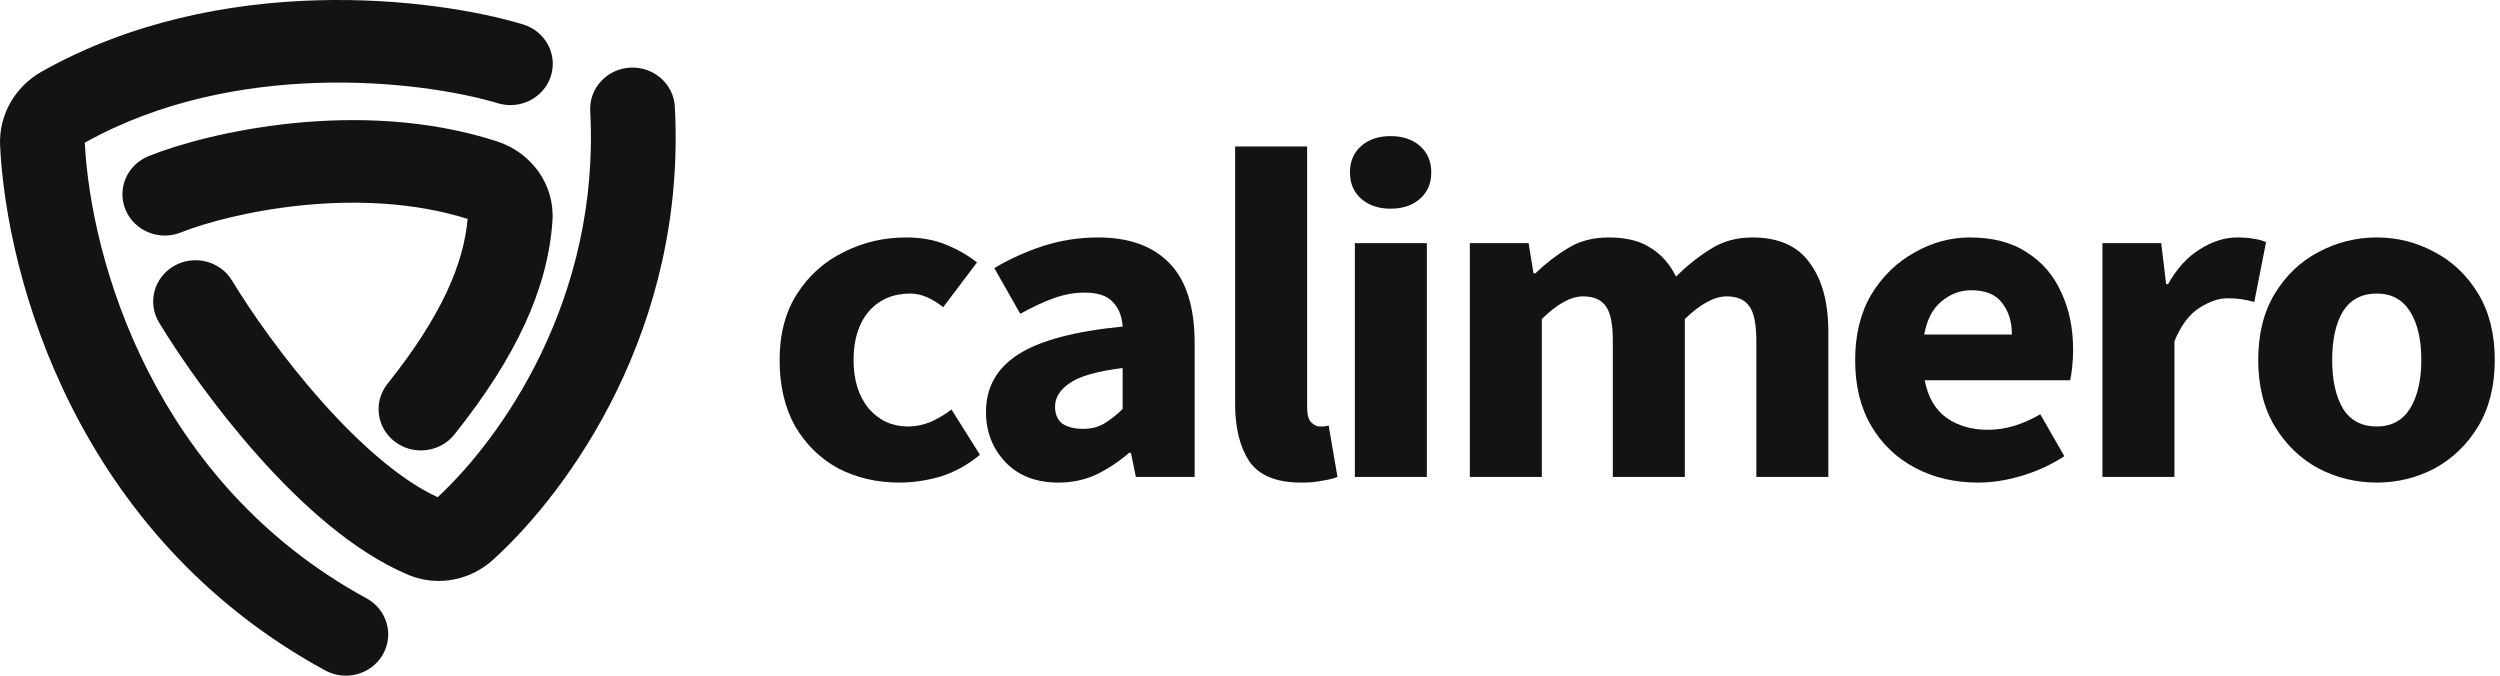
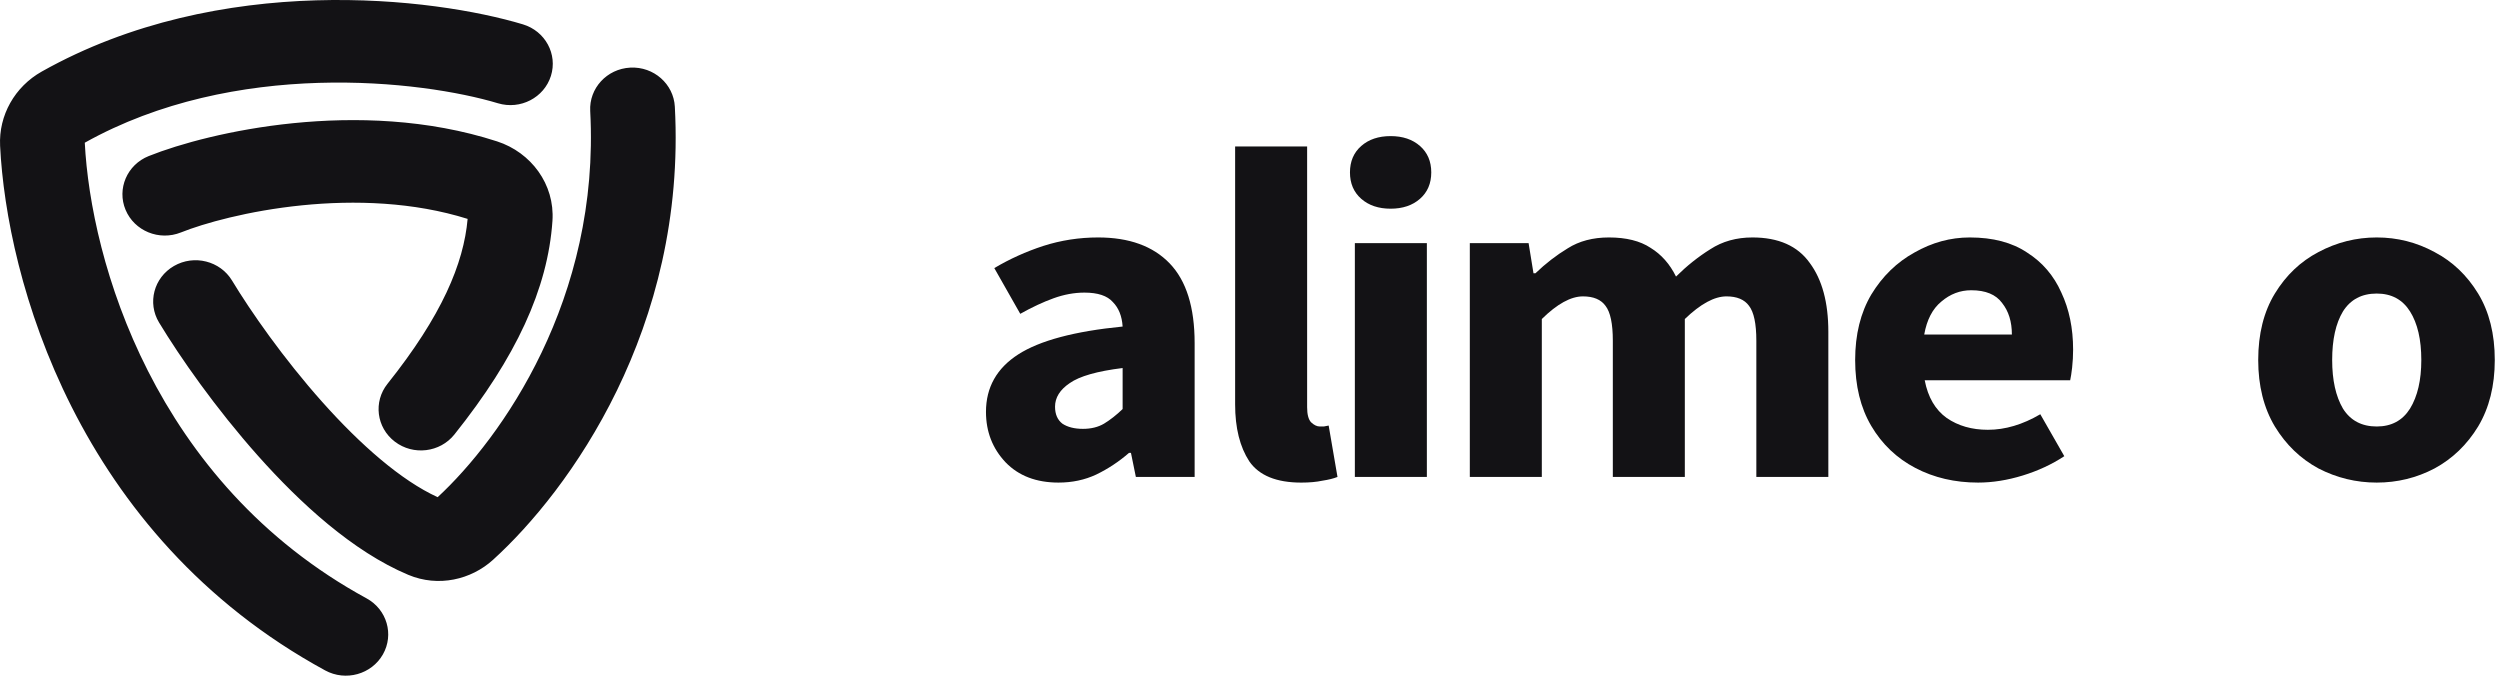
<svg xmlns="http://www.w3.org/2000/svg" width="259" height="70" viewBox="0 0 259 70" fill="none">
  <g clip-path="url(#clip0_342_722)">
-     <path d="M93.198 49.996C90.864 49.996 88.75 49.508 86.856 48.531C84.995 47.522 83.507 46.073 82.39 44.184C81.308 42.263 80.767 39.968 80.767 37.298C80.767 34.596 81.376 32.3 82.593 30.412C83.811 28.523 85.418 27.09 87.414 26.114C89.41 25.104 91.558 24.6 93.858 24.6C95.414 24.6 96.784 24.844 97.968 25.332C99.186 25.821 100.268 26.439 101.216 27.188L97.714 31.828C96.53 30.884 95.397 30.412 94.315 30.412C92.522 30.412 91.084 31.03 90.002 32.267C88.953 33.505 88.429 35.182 88.429 37.298C88.429 39.382 88.953 41.059 90.002 42.329C91.084 43.566 92.437 44.184 94.061 44.184C94.873 44.184 95.668 44.022 96.446 43.696C97.224 43.338 97.934 42.915 98.577 42.426L101.52 47.115C100.268 48.157 98.915 48.906 97.461 49.361C96.006 49.785 94.585 49.996 93.198 49.996Z" fill="#131215" />
    <path d="M109.657 49.996C107.357 49.996 105.53 49.296 104.177 47.896C102.824 46.464 102.147 44.722 102.147 42.67C102.147 40.131 103.264 38.145 105.496 36.712C107.729 35.279 111.332 34.319 116.304 33.83C116.237 32.756 115.899 31.909 115.29 31.291C114.715 30.64 113.734 30.314 112.347 30.314C111.298 30.314 110.232 30.509 109.15 30.9C108.067 31.291 106.917 31.828 105.699 32.512L103.01 27.774C104.6 26.83 106.291 26.065 108.084 25.479C109.911 24.893 111.805 24.6 113.767 24.6C116.981 24.6 119.45 25.495 121.176 27.286C122.901 29.077 123.764 31.828 123.764 35.54V49.41H117.675L117.167 46.919H116.964C115.915 47.831 114.782 48.58 113.564 49.166C112.38 49.72 111.078 49.996 109.657 49.996ZM112.194 44.429C113.04 44.429 113.767 44.25 114.376 43.891C115.019 43.501 115.662 42.996 116.304 42.377V38.128C113.666 38.454 111.839 38.975 110.824 39.691C109.81 40.375 109.302 41.189 109.302 42.133C109.302 42.915 109.556 43.501 110.063 43.891C110.604 44.25 111.315 44.429 112.194 44.429Z" fill="#131215" />
    <path d="M134.809 49.997C132.238 49.997 130.445 49.264 129.43 47.799C128.449 46.301 127.959 44.331 127.959 41.889V15.174H135.418V42.182C135.418 42.931 135.553 43.452 135.824 43.745C136.128 44.038 136.433 44.185 136.737 44.185C136.906 44.185 137.042 44.185 137.143 44.185C137.278 44.152 137.448 44.12 137.65 44.087L138.564 49.411C138.158 49.574 137.634 49.704 136.991 49.801C136.382 49.932 135.655 49.997 134.809 49.997Z" fill="#131215" />
    <path d="M140.363 49.411V25.186H147.823V49.411H140.363ZM144.068 21.621C142.816 21.621 141.801 21.279 141.023 20.595C140.245 19.912 139.856 19 139.856 17.86C139.856 16.721 140.245 15.809 141.023 15.125C141.801 14.441 142.816 14.1 144.068 14.1C145.319 14.1 146.334 14.441 147.112 15.125C147.89 15.809 148.279 16.721 148.279 17.86C148.279 19 147.89 19.912 147.112 20.595C146.334 21.279 145.319 21.621 144.068 21.621Z" fill="#131215" />
    <path d="M152.273 49.41V25.186H158.362L158.869 28.311H159.072C160.121 27.302 161.237 26.439 162.421 25.723C163.605 24.974 165.026 24.6 166.683 24.6C168.476 24.6 169.914 24.958 170.996 25.674C172.113 26.358 172.992 27.351 173.635 28.653C174.751 27.546 175.935 26.602 177.187 25.821C178.439 25.007 179.893 24.6 181.551 24.6C184.257 24.6 186.236 25.479 187.488 27.237C188.773 28.963 189.416 31.34 189.416 34.368V49.41H181.957V35.296C181.957 33.537 181.703 32.333 181.196 31.681C180.722 31.03 179.944 30.705 178.861 30.705C177.61 30.705 176.172 31.486 174.548 33.049V49.41H167.089V35.296C167.089 33.537 166.836 32.333 166.328 31.681C165.855 31.03 165.077 30.705 163.994 30.705C162.742 30.705 161.322 31.486 159.732 33.049V49.41H152.273Z" fill="#131215" />
    <path d="M204.93 49.996C202.529 49.996 200.364 49.492 198.435 48.482C196.507 47.473 194.985 46.024 193.869 44.136C192.752 42.247 192.194 39.968 192.194 37.298C192.194 34.661 192.752 32.398 193.869 30.509C195.019 28.621 196.507 27.172 198.334 26.163C200.161 25.121 202.072 24.6 204.068 24.6C206.47 24.6 208.448 25.121 210.005 26.163C211.594 27.172 212.778 28.556 213.557 30.314C214.368 32.04 214.774 34.01 214.774 36.224C214.774 36.842 214.741 37.461 214.673 38.08C214.605 38.666 214.538 39.105 214.47 39.398H199.4C199.738 41.156 200.499 42.459 201.683 43.305C202.867 44.119 204.288 44.526 205.945 44.526C207.738 44.526 209.548 43.989 211.375 42.915L213.861 47.261C212.576 48.108 211.138 48.775 209.548 49.264C207.958 49.752 206.419 49.996 204.93 49.996ZM199.349 34.661H208.432C208.432 33.326 208.093 32.235 207.417 31.388C206.774 30.509 205.708 30.07 204.22 30.07C203.07 30.07 202.038 30.46 201.125 31.242C200.211 31.991 199.619 33.13 199.349 34.661Z" fill="#131215" />
-     <path d="M217.814 49.41V25.186H223.903L224.411 29.435H224.614C225.527 27.807 226.627 26.602 227.912 25.821C229.197 25.007 230.483 24.6 231.768 24.6C232.479 24.6 233.071 24.648 233.544 24.746C234.018 24.811 234.424 24.925 234.762 25.088L233.544 31.291C233.105 31.16 232.665 31.063 232.225 30.998C231.819 30.933 231.346 30.9 230.804 30.9C229.857 30.9 228.859 31.242 227.811 31.926C226.796 32.577 225.95 33.716 225.273 35.344V49.41H217.814Z" fill="#131215" />
    <path d="M246.23 49.996C244.099 49.996 242.086 49.508 240.192 48.531C238.331 47.522 236.826 46.073 235.676 44.184C234.526 42.263 233.951 39.968 233.951 37.298C233.951 34.596 234.526 32.3 235.676 30.412C236.826 28.523 238.331 27.09 240.192 26.114C242.086 25.104 244.099 24.6 246.23 24.6C248.361 24.6 250.357 25.104 252.218 26.114C254.078 27.09 255.584 28.523 256.734 30.412C257.884 32.3 258.459 34.596 258.459 37.298C258.459 39.968 257.884 42.263 256.734 44.184C255.584 46.073 254.078 47.522 252.218 48.531C250.357 49.508 248.361 49.996 246.23 49.996ZM246.23 44.184C247.752 44.184 248.903 43.566 249.681 42.329C250.459 41.059 250.848 39.382 250.848 37.298C250.848 35.182 250.459 33.505 249.681 32.267C248.903 31.03 247.752 30.412 246.23 30.412C244.674 30.412 243.507 31.03 242.729 32.267C241.985 33.505 241.613 35.182 241.613 37.298C241.613 39.382 241.985 41.059 242.729 42.329C243.507 43.566 244.674 44.184 246.23 44.184Z" fill="#131215" />
    <path fill-rule="evenodd" clip-rule="evenodd" d="M4.932 8.423C23.028 -1.748 44.804 0.927 53.815 3.636C55.495 4.142 56.438 5.882 55.921 7.525C55.404 9.167 53.623 10.089 51.943 9.584C43.837 7.146 24.083 4.837 8.104 13.817C7.753 14.014 7.555 14.376 7.573 14.753C8.18 27.106 14.749 50.68 37.379 63.003C38.914 63.839 39.466 65.734 38.611 67.235C37.755 68.736 35.817 69.275 34.282 68.439C8.986 54.665 1.88 28.566 1.216 15.052C1.082 12.324 2.527 9.774 4.932 8.423Z" fill="#131215" />
    <path fill-rule="evenodd" clip-rule="evenodd" d="M65.363 8.17C67.118 8.08 68.616 9.398 68.708 11.114C69.919 33.643 57.952 50.166 50.239 57.156C48.306 58.908 45.417 59.592 42.774 58.481C37.291 56.176 31.984 51.328 27.674 46.493C23.3 41.586 19.648 36.342 17.519 32.821C16.624 31.342 17.126 29.434 18.639 28.559C20.152 27.685 22.104 28.175 22.998 29.655C24.955 32.89 28.384 37.819 32.473 42.406C36.625 47.064 41.161 51.03 45.288 52.765C45.402 52.812 45.646 52.834 45.912 52.593C52.666 46.473 63.437 31.626 62.352 11.44C62.259 9.725 63.608 8.261 65.363 8.17Z" fill="#131215" />
    <path fill-rule="evenodd" clip-rule="evenodd" d="M31.16 20.11C25.484 20.682 20.747 22.016 18.28 23.004C16.654 23.655 14.795 22.894 14.129 21.304C13.463 19.714 14.241 17.897 15.868 17.246C18.936 16.017 24.27 14.55 30.508 13.921C36.749 13.292 44.111 13.48 51.121 15.756C54.13 16.732 56.25 19.556 56.03 22.803C55.574 29.533 52.414 36.415 46.12 44.301C45.038 45.655 43.038 45.897 41.653 44.84C40.267 43.783 40.02 41.828 41.101 40.473C46.962 33.131 49.338 27.42 49.678 22.392C49.697 22.125 49.525 21.794 49.115 21.661C43.226 19.749 36.833 19.538 31.16 20.11Z" fill="#131215" />
    <path fill-rule="evenodd" clip-rule="evenodd" d="M4.325 7.414C22.826 -2.984 44.989 -0.239 54.173 2.523C56.496 3.222 57.782 5.618 57.075 7.865C56.367 10.116 53.914 11.399 51.585 10.698C47.663 9.519 40.832 8.349 33.014 8.585C25.223 8.821 16.532 10.451 8.783 14.785C9.406 26.948 15.898 49.968 37.971 61.987C40.089 63.14 40.839 65.742 39.668 67.798C38.492 69.862 35.815 70.613 33.689 69.456C7.889 55.407 0.684 28.833 0.01 15.107C-0.145 11.946 1.53 8.985 4.325 7.414ZM6.579 8.863L7.567 10.543C7.896 11.104 7.694 11.816 7.114 12.134C6.535 12.453 5.798 12.257 5.469 11.697L4.544 10.125C3.134 11.328 2.328 13.11 2.421 14.997C3.075 28.299 10.084 53.924 34.874 67.423C35.819 67.937 37.019 67.611 37.553 66.672C38.092 65.726 37.739 64.539 36.786 64.02C13.653 51.423 6.985 27.375 6.368 14.809C6.328 13.999 6.754 13.226 7.497 12.809C15.709 8.194 24.855 6.498 32.938 6.253C41.018 6.009 48.117 7.212 52.301 8.47C53.332 8.78 54.441 8.219 54.766 7.186C55.093 6.147 54.492 5.062 53.456 4.751C44.791 2.145 24.061 -0.41 6.579 8.863ZM65.299 7.005C67.733 6.88 69.787 8.706 69.913 11.053C71.147 34.017 58.959 50.853 51.065 58.007C48.818 60.043 45.423 60.867 42.293 59.551C36.552 57.138 31.099 52.123 26.759 47.255C22.332 42.288 18.638 36.984 16.476 33.41C15.251 31.383 15.933 28.764 18.019 27.558C20.114 26.348 22.81 27.032 24.04 29.066C25.964 32.248 29.352 37.118 33.387 41.644C37.359 46.101 41.579 49.789 45.342 51.508C51.927 45.412 62.194 30.999 61.146 11.501C61.02 9.154 62.866 7.13 65.299 7.005ZM67.502 11.175C67.444 10.09 66.503 9.28 65.427 9.335C64.349 9.391 63.498 10.295 63.557 11.38C64.665 32 53.673 47.159 46.737 53.444C46.129 53.995 45.374 54.073 44.807 53.835C40.422 51.992 35.74 47.858 31.558 43.167C27.416 38.52 23.945 33.532 21.956 30.243C21.397 29.319 20.189 29.023 19.258 29.561C18.318 30.104 17.997 31.3 18.56 32.232C20.657 35.7 24.268 40.885 28.588 45.732C32.869 50.534 38.03 55.215 43.255 57.411C45.41 58.317 47.793 57.773 49.414 56.305C56.945 49.48 68.69 33.27 67.502 11.175ZM30.382 12.761C36.733 12.121 44.281 12.306 51.505 14.65C55.01 15.788 57.491 19.082 57.234 22.88C56.757 29.926 53.452 37.026 47.075 45.014C45.585 46.88 42.821 47.217 40.905 45.756C38.998 44.301 38.662 41.62 40.146 39.761C45.778 32.705 48.039 27.308 48.446 22.677C42.849 20.919 36.755 20.72 31.286 21.271C25.717 21.833 21.093 23.141 18.742 24.082C16.488 24.985 13.925 23.925 13.01 21.743C12.098 19.567 13.159 17.068 15.406 16.169C18.589 14.894 24.038 13.401 30.382 12.761ZM50.737 16.862C43.941 14.657 36.765 14.464 30.633 15.082C24.503 15.7 19.283 17.142 16.329 18.324C15.324 18.727 14.827 19.862 15.248 20.867C15.665 21.864 16.82 22.326 17.819 21.927C20.399 20.893 25.251 19.534 31.035 18.951C36.816 18.368 43.395 18.575 49.499 20.555C50.43 20.858 50.937 21.675 50.883 22.469C50.521 27.812 47.999 33.742 42.057 41.187C41.378 42.037 41.536 43.265 42.4 43.925C43.256 44.577 44.491 44.432 45.164 43.589C51.377 35.805 54.391 29.142 54.825 22.727C55.008 20.033 53.25 17.678 50.737 16.862Z" fill="#131215" />
  </g>
  <defs>
    <clipPath id="clip0_342_722">
      <rect width="259" height="70" fill="white" />
    </clipPath>
  </defs>
</svg>